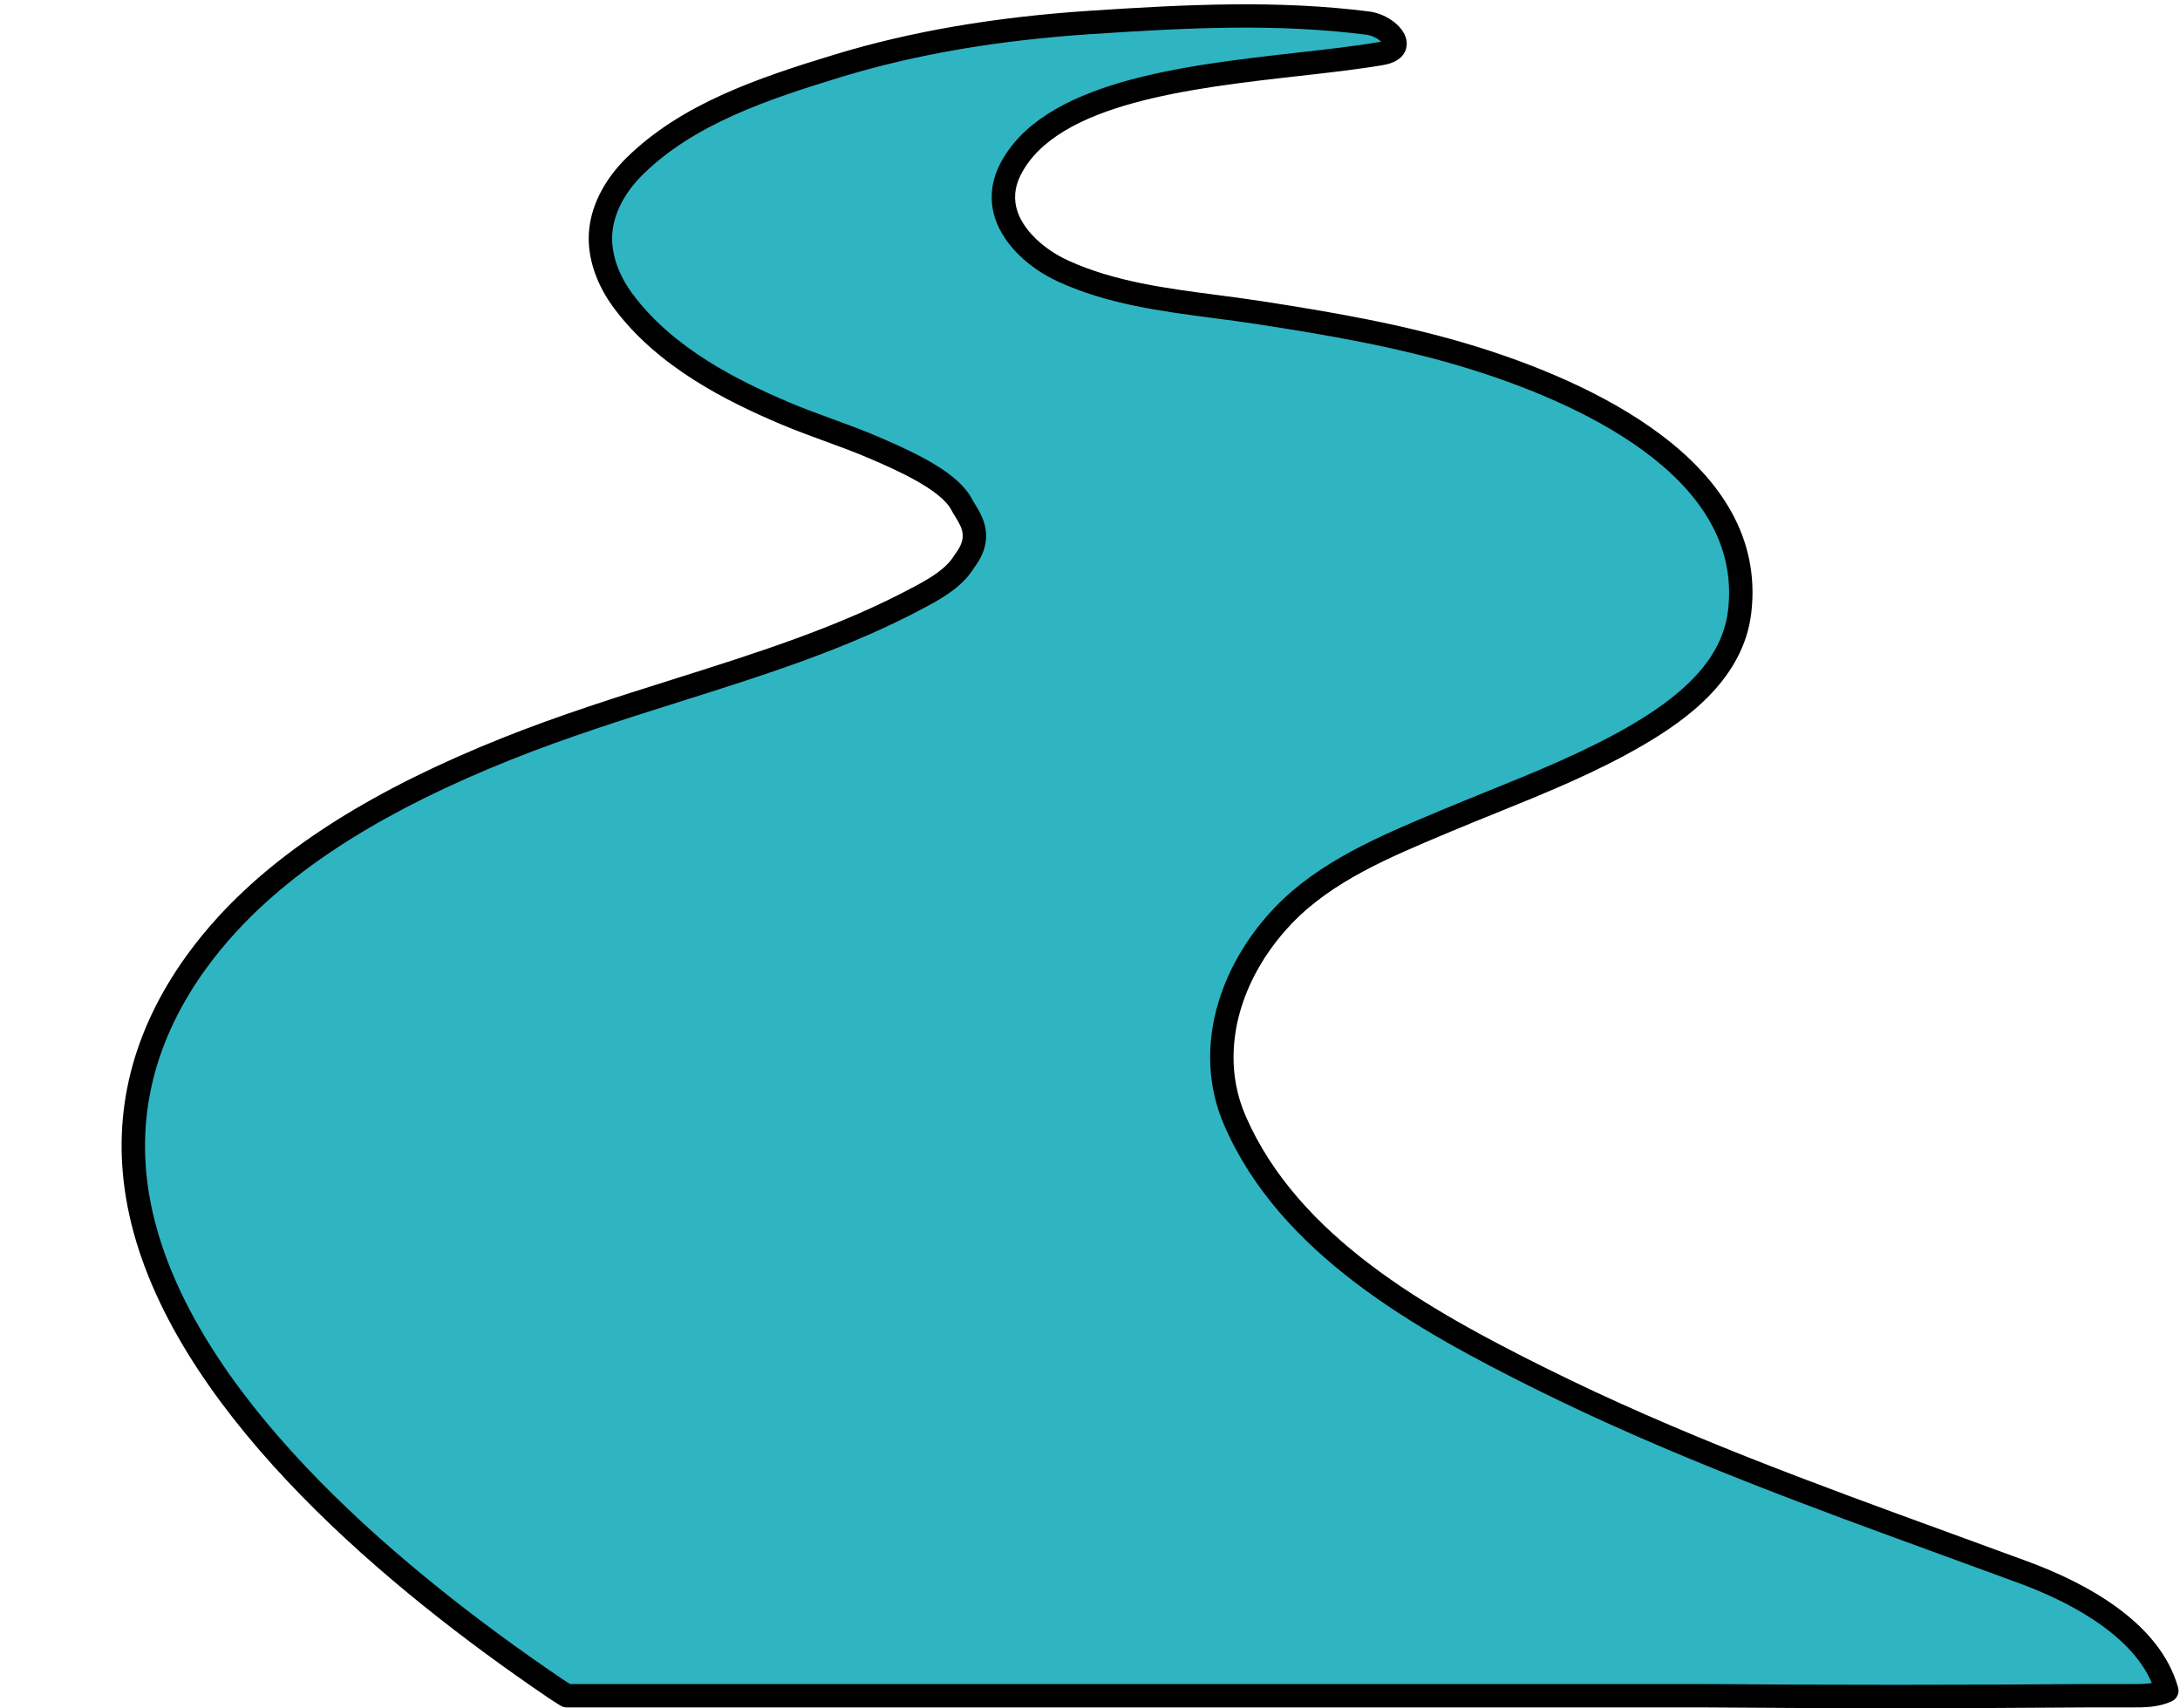
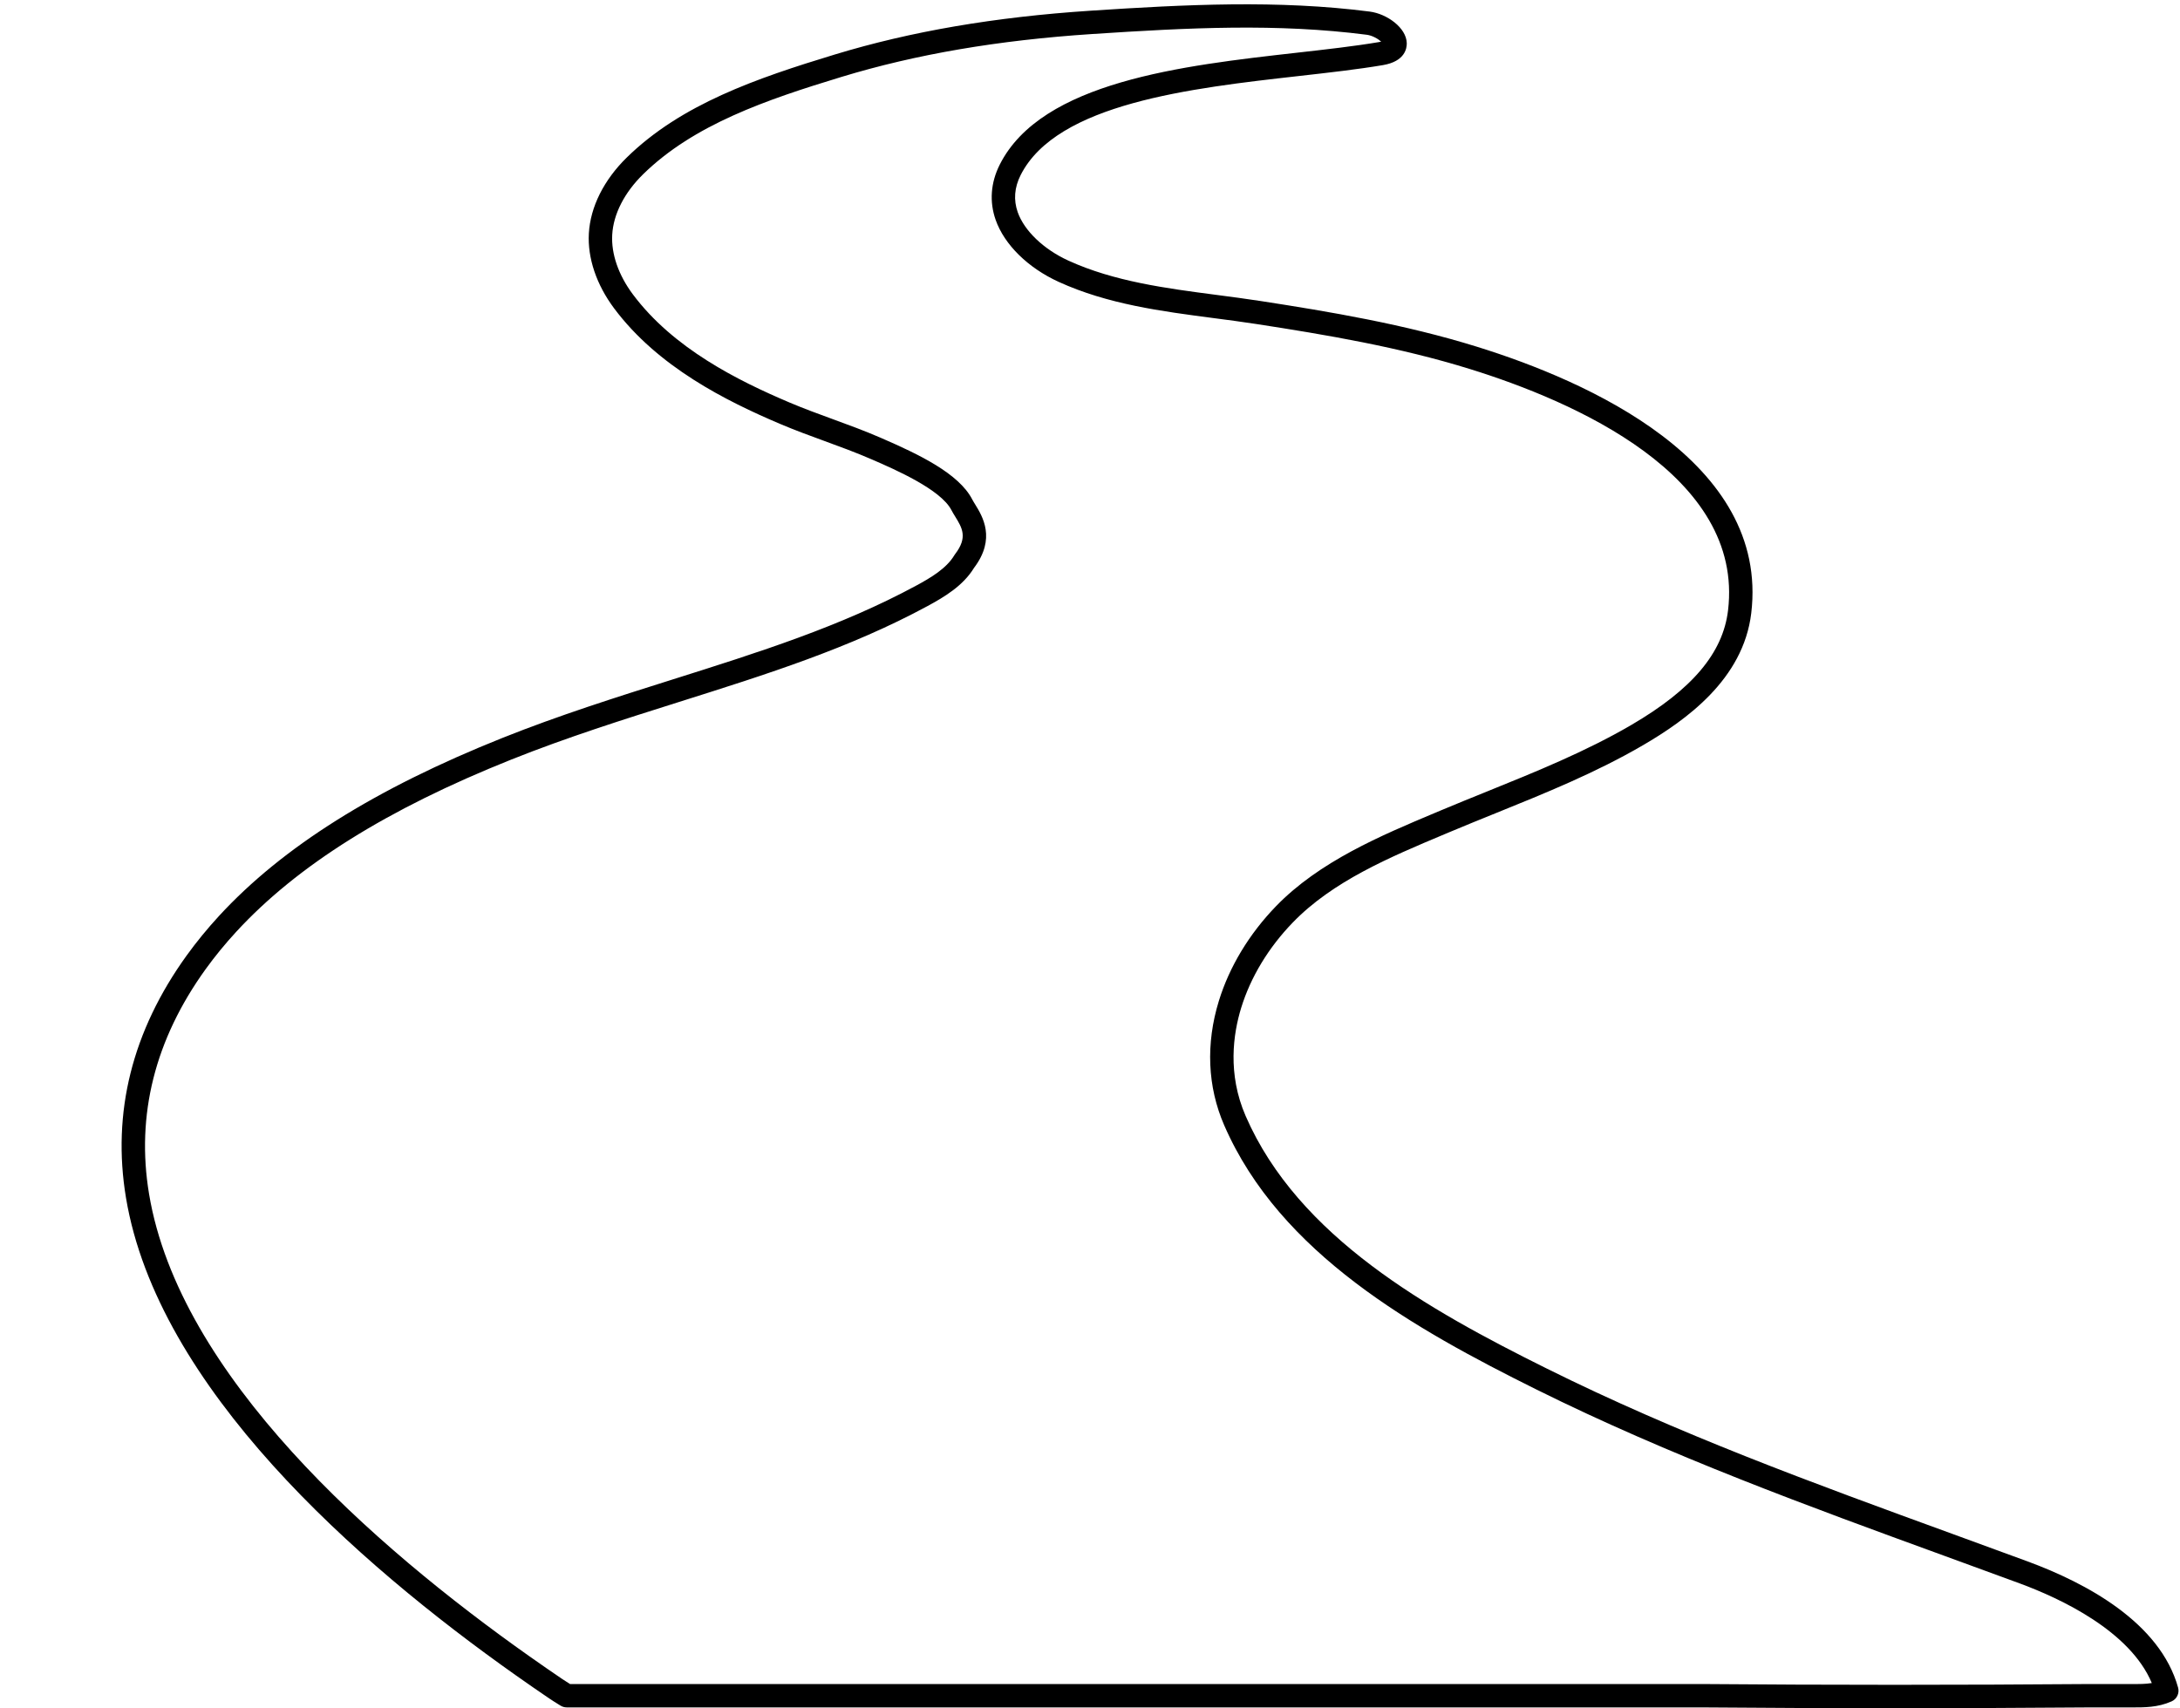
<svg xmlns="http://www.w3.org/2000/svg" fill="#000000" height="435.5" preserveAspectRatio="xMidYMid meet" version="1" viewBox="-31.0 -1.1 555.7 435.5" width="555.7" zoomAndPan="magnify">
  <g>
    <g id="change1_1">
-       <path d="M102.299,423.644c2.871,2.028,5.68,3.97,8.406,5.82c0.908,0.616,1.834,1.177,2.756,1.751 c0,0,158.53,0,277.427,0c3.963,0,7.882,0,11.75,0c32.058,0.268,66.321,0.268,99.221,0c3.699,0,6.87,0,9.453,0 c0.019,0,0.038,0,0.058,0c3.586,0,6.711,0.161,9.974-1.277c-4.29-15.418-22.542-25.01-36.493-30.157 c-41.711-15.389-82.947-29.456-122.965-49.344c-29.844-14.832-64.171-33.795-78.104-65.863 c-4.294-9.885-4.115-20.296-1.233-29.64c2.62-8.493,7.456-16.302,13.833-22.9 c10.986-11.367,26.783-17.772,41.084-23.787c16.411-6.902,33.413-12.926,48.84-21.927 c11.912-6.95,24.391-16.795,26.144-31.45c4.355-36.396-39.483-55.915-67.835-64.721 c-17.881-5.553-36.377-8.722-54.846-11.577c-16.599-2.566-34.2-3.449-49.677-10.524 c-9.839-4.498-19.308-14.47-13.595-25.822c12.601-25.04,64.722-24.609,94.536-29.663 c7.506-1.272,1.667-7.12-3.257-7.753c-23.471-3.021-47.058-1.756-70.589-0.205 c-21.797,1.437-43.582,4.682-64.516,11.044c-18.009,5.473-37.999,12.026-51.79,25.518 c-4.758,4.655-8.424,10.771-8.799,17.416c-0.347,6.159,2.168,12.215,5.86,17.157 c10.201,13.653,25.781,21.999,41.156,28.526c7.597,3.225,15.548,5.649,23.106,8.935 c6.218,2.704,18.702,8.02,21.972,14.383c1.531,2.979,6.004,7.449,0.646,14.41 c-2.322,3.901-6.588,6.517-10.807,8.8c-32.182,17.419-69.427,24.452-105.843,39.006 c-22.91,9.156-51.136,22.894-71.132,44.612c-2.857,3.103-5.545,6.368-8.028,9.809 C-31.041,313.595,47.091,384.645,102.299,423.644z" fill="#2fb4c2" />
-     </g>
+       </g>
    <g id="change2_1">
-       <path d="M451.938,434.394c-16.701,0-33.294-0.067-49.323-0.201H113.462c-0.556,0-1.101-0.156-1.574-0.45 l-0.522-0.324c-0.783-0.484-1.564-0.969-2.333-1.491c-2.741-1.861-5.564-3.812-8.451-5.851 c0,0-0.002,0-0.002-0.001C59.656,397.168,9.179,352.573,1.119,304.293c-3.63-21.752,1.577-42.55,15.477-61.815 c2.485-3.443,5.262-6.835,8.254-10.085c16.171-17.566,39.794-32.403,72.217-45.361 c14.442-5.771,29.085-10.392,43.248-14.86c22.124-6.981,43.021-13.574,62.282-23.999 c3.625-1.962,7.659-4.337,9.664-7.704c0.061-0.102,0.127-0.199,0.199-0.293c3.294-4.28,1.782-6.733,0.03-9.573 c-0.365-0.594-0.703-1.146-0.966-1.658c-2.712-5.279-14.452-10.381-20.095-12.833l-0.415-0.18 c-3.844-1.671-7.902-3.155-11.826-4.591c-3.705-1.354-7.536-2.755-11.256-4.335 c-13.874-5.889-31.228-14.563-42.379-29.485c-4.513-6.04-6.803-12.827-6.448-19.109 c0.381-6.755,3.822-13.638,9.69-19.378c13.868-13.569,32.987-20.154,53.007-26.238 c19.424-5.904,40.747-9.556,65.186-11.166c24.2-1.594,47.851-2.779,71.165,0.223 c4.394,0.565,9.366,4.134,9.444,8.065c0.028,1.364-0.509,4.639-6.069,5.581 c-6.37,1.08-13.685,1.906-21.427,2.779c-27.501,3.104-61.727,6.968-70.945,25.285 c-1.58,3.142-1.827,6.31-0.736,9.418c1.667,4.744,6.613,9.478,12.908,12.355 c11.681,5.34,24.963,7.075,37.807,8.753c3.646,0.476,7.417,0.969,11.087,1.536 c17.811,2.753,36.751,5.922,55.275,11.676c28.101,8.727,74.547,29.157,69.911,67.921 c-2.026,16.926-16.723,27.322-27.602,33.669c-11.966,6.982-24.955,12.237-37.517,17.318 c-3.903,1.579-7.802,3.156-11.669,4.783l-1.418,0.596c-13.999,5.881-28.477,11.962-38.677,22.516 c-6.181,6.394-10.722,13.9-13.129,21.707c-2.057,6.669-3.532,16.867,1.117,27.575 c13.431,30.91,46.633,49.44,76.698,64.382c33.674,16.734,67.506,29.072,103.325,42.134 c6.436,2.347,12.885,4.699,19.347,7.083c14.939,5.512,33.716,15.566,38.331,32.154 c0.397,1.427-0.314,2.929-1.669,3.525c-3.542,1.56-6.929,1.54-10.205,1.533l-10.482-0.003 C485.43,434.327,468.63,434.394,451.938,434.394z M114.31,428.235h288.329c32.043,0.268,66.337,0.268,99.195,0 l10.531,0.003c1.917,0.009,3.58,0.015,5.15-0.252c-5.594-13.289-23.236-21.552-33.694-25.411 c-6.455-2.381-12.898-4.731-19.327-7.075c-34.395-12.543-69.962-25.513-103.933-42.396 c-31.009-15.411-65.282-34.593-79.511-67.344c-4.257-9.799-4.722-20.763-1.347-31.706 c2.683-8.697,7.71-17.028,14.538-24.093c11.05-11.432,26.778-18.039,40.655-23.868l1.415-0.595 c3.892-1.637,7.815-3.224,11.744-4.813c12.366-5.002,25.153-10.175,36.749-16.941 c15.54-9.068,23.386-18.356,24.688-29.23c4.124-34.477-39.432-53.344-65.761-61.521 c-18.137-5.633-36.828-8.759-54.419-11.478c-3.601-0.556-7.337-1.044-10.949-1.517 c-13.281-1.736-27.015-3.53-39.512-9.243c-7.833-3.58-13.834-9.487-16.052-15.799 c-1.626-4.628-1.269-9.494,1.036-14.071c10.668-21.198,46.669-25.262,75.598-28.528 c7.66-0.864,14.894-1.681,21.102-2.733c0.204-0.035,0.383-0.072,0.538-0.109c-0.8-0.717-2.251-1.569-3.678-1.752 C294.58,4.827,272.188,5.941,247.384,7.576c-23.979,1.58-44.863,5.152-63.845,10.922 c-19.286,5.861-37.666,12.168-50.574,24.797c-4.802,4.697-7.61,10.186-7.907,15.453 c-0.276,4.887,1.596,10.287,5.272,15.207c10.296,13.78,26.749,21.971,39.932,27.567 c3.582,1.52,7.339,2.894,10.973,4.223c4.006,1.465,8.15,2.979,12.158,4.722l0.413,0.18 c9.354,4.065,19.619,8.956,23.02,15.574c0.199,0.389,0.46,0.805,0.738,1.256 c1.883,3.054,5.378,8.724-0.275,16.195c-2.793,4.579-7.579,7.428-11.855,9.742 c-19.762,10.696-40.923,17.372-63.325,24.441c-14.059,4.436-28.595,9.023-42.83,14.711 c-31.578,12.62-54.489,26.967-70.045,43.864c-2.834,3.076-5.46,6.284-7.805,9.535 c-12.936,17.928-17.792,37.222-14.433,57.348c7.721,46.253,57.022,89.643,97.022,117.897 c2.856,2.018,5.65,3.948,8.361,5.789C113.016,427.43,113.663,427.834,114.31,428.235z" />
+       <path d="M451.938,434.394c-16.701,0-33.294-0.067-49.323-0.201H113.462c-0.556,0-1.101-0.156-1.574-0.45 l-0.522-0.324c-0.783-0.484-1.564-0.969-2.333-1.491c-2.741-1.861-5.564-3.812-8.451-5.851 c0,0-0.002,0-0.002-0.001C59.656,397.168,9.179,352.573,1.119,304.293c-3.63-21.752,1.577-42.55,15.477-61.815 c2.485-3.443,5.262-6.835,8.254-10.085c16.171-17.566,39.794-32.403,72.217-45.361 c14.442-5.771,29.085-10.392,43.248-14.86c22.124-6.981,43.021-13.574,62.282-23.999 c3.625-1.962,7.659-4.337,9.664-7.704c0.061-0.102,0.127-0.199,0.199-0.293c3.294-4.28,1.782-6.733,0.03-9.573 c-0.365-0.594-0.703-1.146-0.966-1.658c-2.712-5.279-14.452-10.381-20.095-12.833l-0.415-0.18 c-3.844-1.671-7.902-3.155-11.826-4.591c-3.705-1.354-7.536-2.755-11.256-4.335 c-13.874-5.889-31.228-14.563-42.379-29.485c-4.513-6.04-6.803-12.827-6.448-19.109 c0.381-6.755,3.822-13.638,9.69-19.378c13.868-13.569,32.987-20.154,53.007-26.238 c19.424-5.904,40.747-9.556,65.186-11.166c24.2-1.594,47.851-2.779,71.165,0.223 c4.394,0.565,9.366,4.134,9.444,8.065c0.028,1.364-0.509,4.639-6.069,5.581 c-6.37,1.08-13.685,1.906-21.427,2.779c-27.501,3.104-61.727,6.968-70.945,25.285 c-1.58,3.142-1.827,6.31-0.736,9.418c1.667,4.744,6.613,9.478,12.908,12.355 c11.681,5.34,24.963,7.075,37.807,8.753c3.646,0.476,7.417,0.969,11.087,1.536 c17.811,2.753,36.751,5.922,55.275,11.676c28.101,8.727,74.547,29.157,69.911,67.921 c-2.026,16.926-16.723,27.322-27.602,33.669c-11.966,6.982-24.955,12.237-37.517,17.318 c-3.903,1.579-7.802,3.156-11.669,4.783l-1.418,0.596c-13.999,5.881-28.477,11.962-38.677,22.516 c-6.181,6.394-10.722,13.9-13.129,21.707c-2.057,6.669-3.532,16.867,1.117,27.575 c13.431,30.91,46.633,49.44,76.698,64.382c33.674,16.734,67.506,29.072,103.325,42.134 c6.436,2.347,12.885,4.699,19.347,7.083c14.939,5.512,33.716,15.566,38.331,32.154 c0.397,1.427-0.314,2.929-1.669,3.525c-3.542,1.56-6.929,1.54-10.205,1.533l-10.482-0.003 C485.43,434.327,468.63,434.394,451.938,434.394M114.31,428.235h288.329c32.043,0.268,66.337,0.268,99.195,0 l10.531,0.003c1.917,0.009,3.58,0.015,5.15-0.252c-5.594-13.289-23.236-21.552-33.694-25.411 c-6.455-2.381-12.898-4.731-19.327-7.075c-34.395-12.543-69.962-25.513-103.933-42.396 c-31.009-15.411-65.282-34.593-79.511-67.344c-4.257-9.799-4.722-20.763-1.347-31.706 c2.683-8.697,7.71-17.028,14.538-24.093c11.05-11.432,26.778-18.039,40.655-23.868l1.415-0.595 c3.892-1.637,7.815-3.224,11.744-4.813c12.366-5.002,25.153-10.175,36.749-16.941 c15.54-9.068,23.386-18.356,24.688-29.23c4.124-34.477-39.432-53.344-65.761-61.521 c-18.137-5.633-36.828-8.759-54.419-11.478c-3.601-0.556-7.337-1.044-10.949-1.517 c-13.281-1.736-27.015-3.53-39.512-9.243c-7.833-3.58-13.834-9.487-16.052-15.799 c-1.626-4.628-1.269-9.494,1.036-14.071c10.668-21.198,46.669-25.262,75.598-28.528 c7.66-0.864,14.894-1.681,21.102-2.733c0.204-0.035,0.383-0.072,0.538-0.109c-0.8-0.717-2.251-1.569-3.678-1.752 C294.58,4.827,272.188,5.941,247.384,7.576c-23.979,1.58-44.863,5.152-63.845,10.922 c-19.286,5.861-37.666,12.168-50.574,24.797c-4.802,4.697-7.61,10.186-7.907,15.453 c-0.276,4.887,1.596,10.287,5.272,15.207c10.296,13.78,26.749,21.971,39.932,27.567 c3.582,1.52,7.339,2.894,10.973,4.223c4.006,1.465,8.15,2.979,12.158,4.722l0.413,0.18 c9.354,4.065,19.619,8.956,23.02,15.574c0.199,0.389,0.46,0.805,0.738,1.256 c1.883,3.054,5.378,8.724-0.275,16.195c-2.793,4.579-7.579,7.428-11.855,9.742 c-19.762,10.696-40.923,17.372-63.325,24.441c-14.059,4.436-28.595,9.023-42.83,14.711 c-31.578,12.62-54.489,26.967-70.045,43.864c-2.834,3.076-5.46,6.284-7.805,9.535 c-12.936,17.928-17.792,37.222-14.433,57.348c7.721,46.253,57.022,89.643,97.022,117.897 c2.856,2.018,5.65,3.948,8.361,5.789C113.016,427.43,113.663,427.834,114.31,428.235z" />
    </g>
  </g>
</svg>